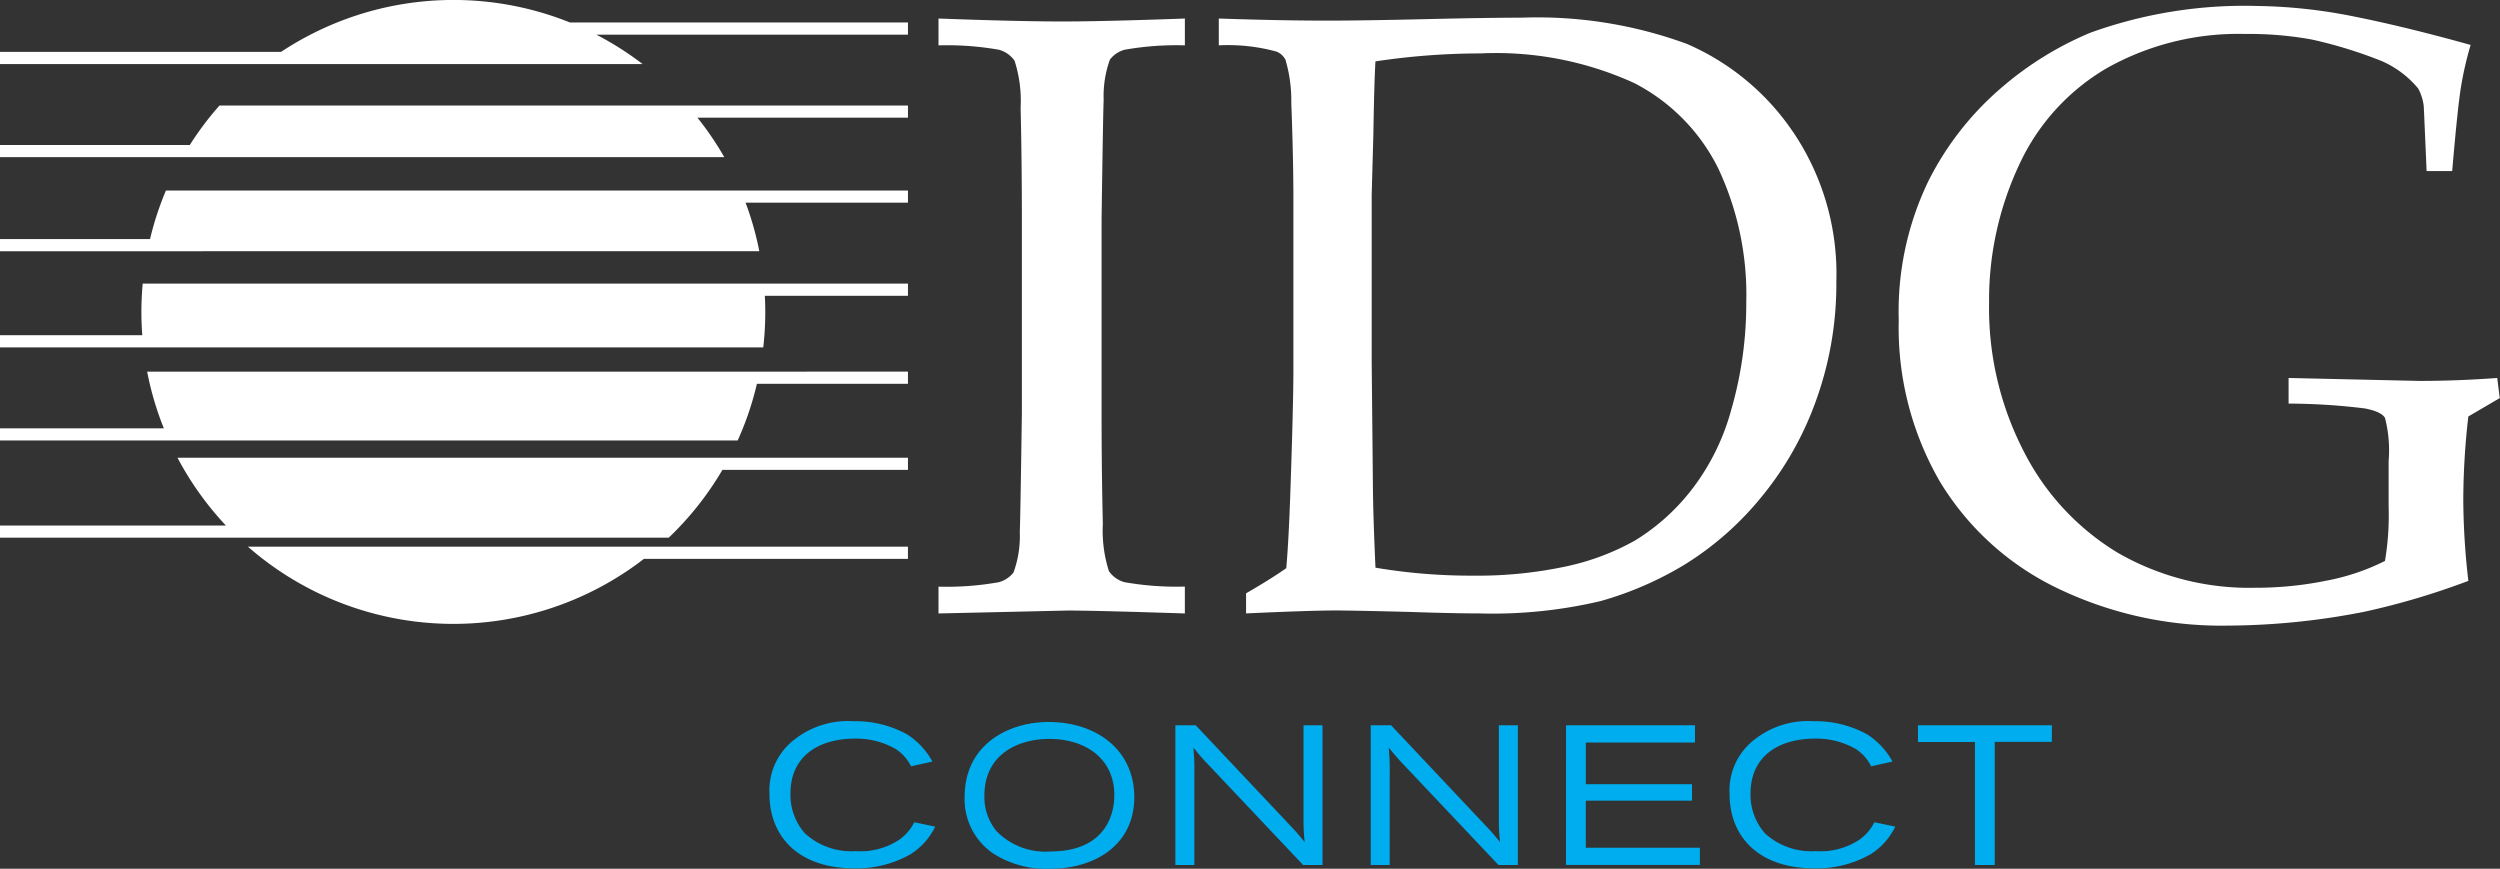
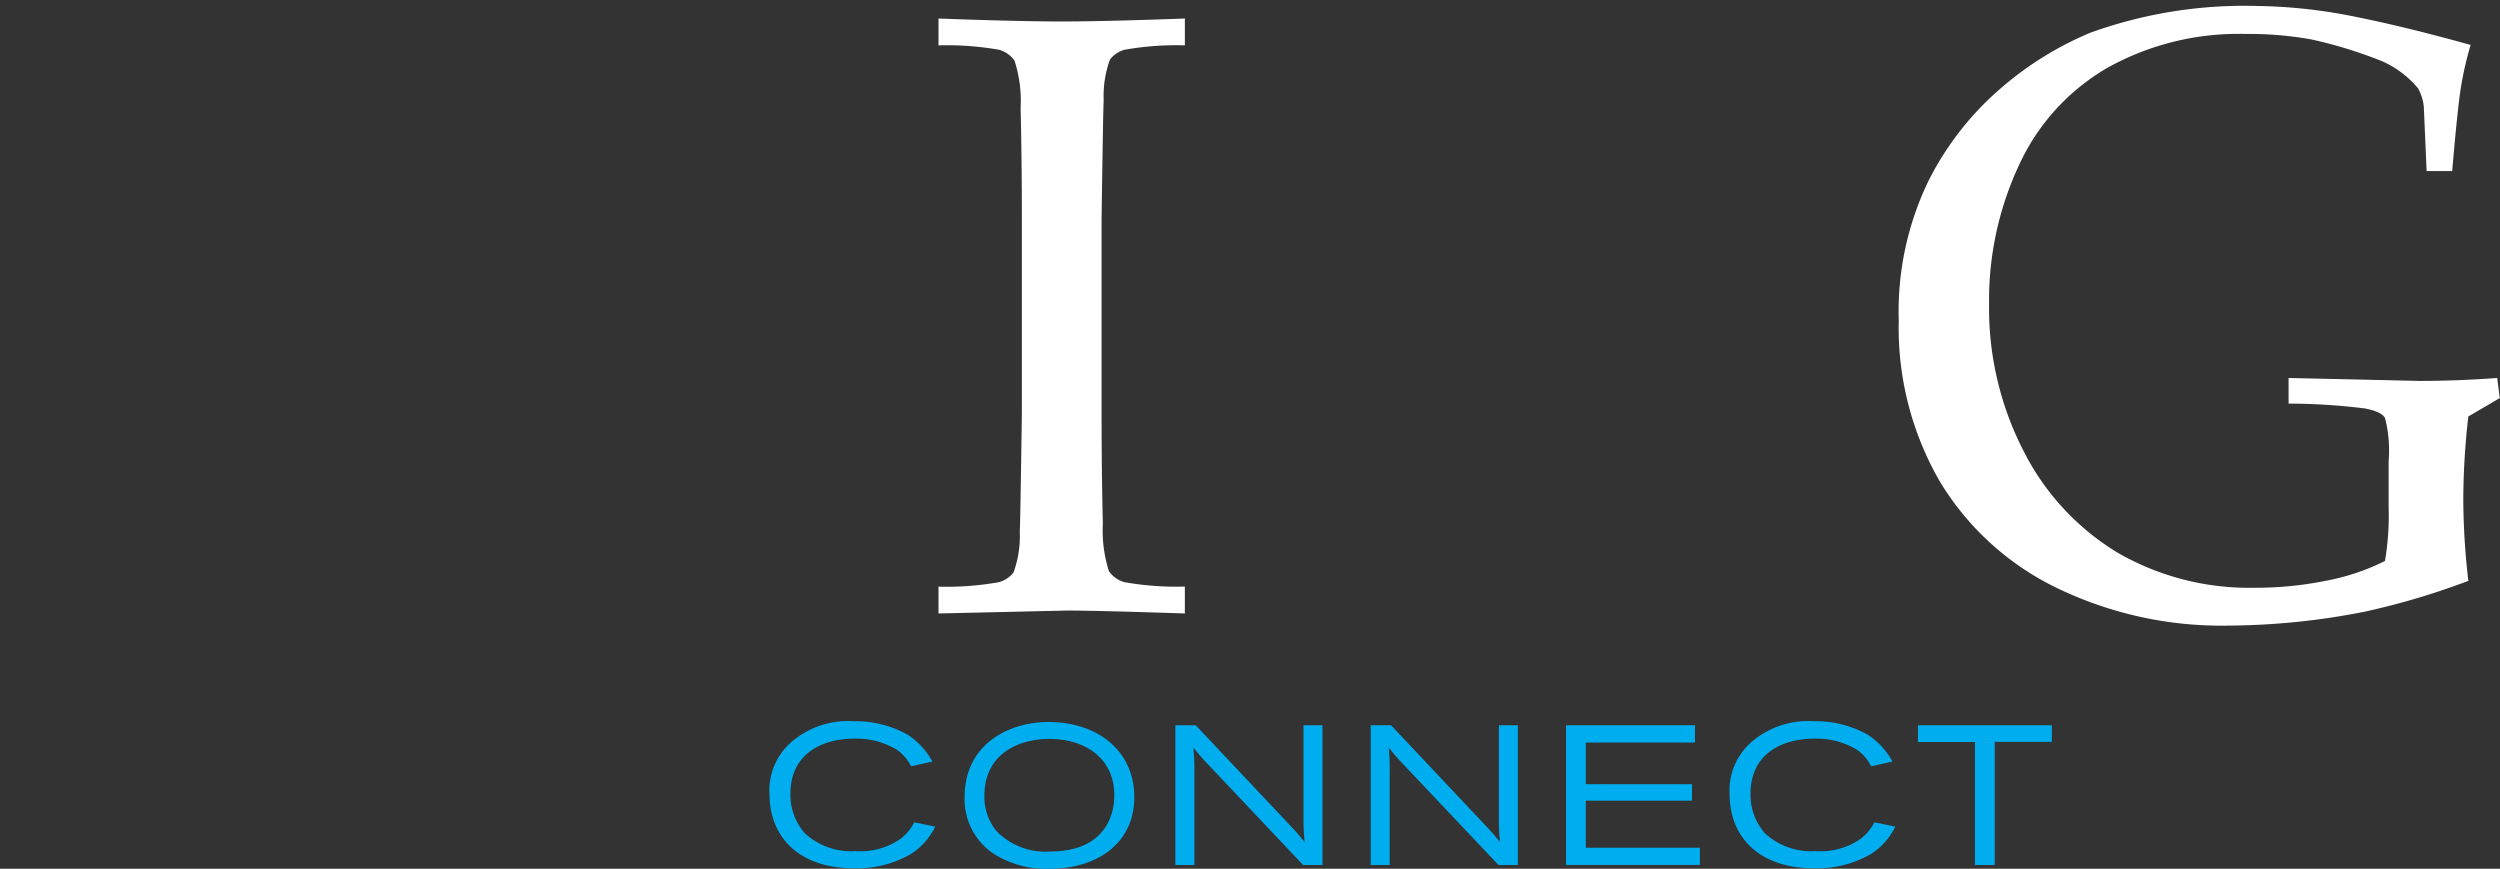
<svg xmlns="http://www.w3.org/2000/svg" id="Group_10440" data-name="Group 10440" width="136" height="47.258" viewBox="0 0 136 47.258">
  <rect x="0" y="0" width="136" height="47.258" fill="#333333" stroke="none" />
  <defs>
    <clipPath id="clip-path">
      <rect id="Rectangle_10015" data-name="Rectangle 10015" width="136" height="47.258" fill="none" />
    </clipPath>
  </defs>
  <g id="Group_10437" data-name="Group 10437" clip-path="url(#clip-path)">
    <path id="Path_41414" data-name="Path 41414" d="M107.359,97.906a3.666,3.666,0,0,1-1.345,1.506,5.909,5.909,0,0,1-3.055.764c-3.088,0-4.615-1.775-4.615-4.034a3.486,3.486,0,0,1,1.409-3.012,4.707,4.707,0,0,1,3.173-.957,5.835,5.835,0,0,1,2.894.71,4.076,4.076,0,0,1,1.388,1.485l-1.162.258a2.386,2.386,0,0,0-.828-.936,4.309,4.309,0,0,0-2.248-.57c-1.807,0-3.485.85-3.485,2.99a3.169,3.169,0,0,0,.785,2.163,3.735,3.735,0,0,0,2.765.967,3.806,3.806,0,0,0,2.42-.656,2.556,2.556,0,0,0,.764-.914Z" transform="translate(-56.484 -52.939)" fill="#00adee" />
    <path id="Path_41415" data-name="Path 41415" d="M127.867,92.272c-2.27,0-4.583,1.27-4.583,4.077a3.567,3.567,0,0,0,1.538,3.066,5.326,5.326,0,0,0,3.12.839c2.442,0,4.571-1.3,4.571-3.894,0-2.517-1.99-4.077-4.647-4.088m.075,7.046a3.718,3.718,0,0,1-2.915-1.1,2.927,2.927,0,0,1-.667-1.936c0-2.248,1.807-3.044,3.389-3.087,2.076-.054,3.679,1.054,3.679,3.055,0,1.291-.678,3.066-3.485,3.066" transform="translate(-70.808 -52.996)" fill="#00adee" />
    <path id="Path_41416" data-name="Path 41416" d="M151.327,92.7l5.12,5.433a11.79,11.79,0,0,1,.807.925,10.382,10.382,0,0,1-.065-1.119V92.7h1.033V100.3h-1.054l-5.379-5.691c-.28-.312-.366-.42-.592-.7a11.994,11.994,0,0,1,.054,1.313V100.3h-1.033V92.7Z" transform="translate(-86.278 -53.244)" fill="#00adee" />
    <path id="Path_41417" data-name="Path 41417" d="M176.292,92.7l5.12,5.433a11.888,11.888,0,0,1,.807.925,10.48,10.48,0,0,1-.064-1.119V92.7h1.033V100.3h-1.054l-5.379-5.691c-.28-.312-.366-.42-.592-.7a12.118,12.118,0,0,1,.054,1.313V100.3h-1.033V92.7Z" transform="translate(-100.617 -53.244)" fill="#00adee" />
    <path id="Path_41418" data-name="Path 41418" d="M200.148,92.7h7.014v.936h-5.938v2.27H207V96.8h-5.777v2.56h6.206v.936h-7.282Z" transform="translate(-114.955 -53.244)" fill="#00adee" />
    <path id="Path_41419" data-name="Path 41419" d="M230.059,97.906a3.664,3.664,0,0,1-1.345,1.506,5.908,5.908,0,0,1-3.054.764c-3.088,0-4.615-1.775-4.615-4.034a3.487,3.487,0,0,1,1.409-3.012,4.708,4.708,0,0,1,3.173-.957,5.838,5.838,0,0,1,2.894.71,4.081,4.081,0,0,1,1.388,1.485l-1.162.258a2.387,2.387,0,0,0-.828-.936,4.306,4.306,0,0,0-2.248-.57c-1.807,0-3.486.85-3.486,2.99a3.167,3.167,0,0,0,.785,2.163,3.733,3.733,0,0,0,2.765.967,3.806,3.806,0,0,0,2.421-.656,2.561,2.561,0,0,0,.764-.914Z" transform="translate(-126.956 -52.939)" fill="#00adee" />
    <path id="Path_41420" data-name="Path 41420" d="M245.125,92.7h7.283v.9H249.3V100.3h-1.076V93.607h-3.1Z" transform="translate(-140.787 -53.244)" fill="#00adee" />
-     <path id="Path_41421" data-name="Path 41421" d="M49.393,1.887H32.446a17.04,17.04,0,0,1,2.514,1.6H0V2.823H15.289a16.988,16.988,0,0,1,15.716-1.6H49.393Zm0,3.853H11.94a16.729,16.729,0,0,0-1.614,2.147H0v.661H39.4A16.565,16.565,0,0,0,37.939,6.4H49.393Zm0,4.624H9.027a16.557,16.557,0,0,0-.865,2.642H0v.661H41.307a16.623,16.623,0,0,0-.748-2.642h8.834Zm0,5.064H7.763c-.046.507-.071,1.022-.071,1.541,0,.425.015.848.049,1.266H0V18.9H41.521a16.835,16.835,0,0,0,.11-1.927c0-.295-.009-.59-.024-.881h7.786ZM8.006,20.217A16.483,16.483,0,0,0,8.914,23.3H0v.66H40.13a16.561,16.561,0,0,0,1.046-3.082h8.217v-.661Zm5.482,9.523a16.966,16.966,0,0,0,21.544.661h14.36V29.74ZM9.655,24.9a17.061,17.061,0,0,0,2.633,3.688H0v.66H36.38a16.911,16.911,0,0,0,2.92-3.688H49.393V24.9Z" fill="#fff" />
    <path id="Path_41422" data-name="Path 41422" d="M133.345,33.274v1.458q-4.847-.158-6.371-.159l-7.03.159V33.274a16.164,16.164,0,0,0,3.265-.239,1.5,1.5,0,0,0,.816-.535,5.817,5.817,0,0,0,.34-2.21q.029-.478.114-6.467V13.278q0-3.1-.068-6.057a7.153,7.153,0,0,0-.331-2.562,1.548,1.548,0,0,0-.843-.592,16.287,16.287,0,0,0-3.293-.239V2.368q4.345.16,6.713.16,2.274,0,6.689-.16V3.827a16.126,16.126,0,0,0-3.277.239,1.492,1.492,0,0,0-.8.535,5.816,5.816,0,0,0-.34,2.21q-.029.455-.114,6.467V23.823q0,3.1.068,6.034a7.259,7.259,0,0,0,.331,2.573,1.521,1.521,0,0,0,.843.6,16.283,16.283,0,0,0,3.293.239" transform="translate(-68.889 -1.36)" fill="#fff" />
-     <path id="Path_41423" data-name="Path 41423" d="M186.99,8.457a13.371,13.371,0,0,0-5.766-4.772,23.6,23.6,0,0,0-8.98-1.424q-1.869,0-5.253.08t-5.345.08q-2.553,0-5.88-.114V3.765a10.022,10.022,0,0,1,3.141.341.957.957,0,0,1,.481.433,7.743,7.743,0,0,1,.321,2.343q.114,3,.115,5.234V21.4q0,1.82-.16,6.508-.091,2.754-.228,4.3-.879.615-2.187,1.367v1.094q3.484-.16,4.874-.16.956,0,4.054.08,2.368.08,3.758.08A25.521,25.521,0,0,0,176.526,34a18.454,18.454,0,0,0,4.589-1.992,16.724,16.724,0,0,0,4.1-3.588,17.5,17.5,0,0,0,3.029-5.3,18.637,18.637,0,0,0,1.116-6.492,13.786,13.786,0,0,0-2.37-8.176m-3.316,15.02a12.421,12.421,0,0,1-2.245,4.543,11.485,11.485,0,0,1-3.02,2.687,13.3,13.3,0,0,1-3.761,1.412,23,23,0,0,1-5.071.5,31.053,31.053,0,0,1-5.288-.433q-.114-2.528-.137-4.145l-.069-7.06V11.9l.091-3.3q.046-2.846.114-3.962a38.49,38.49,0,0,1,5.7-.433,18.092,18.092,0,0,1,8.387,1.617,10.42,10.42,0,0,1,4.57,4.657,16.154,16.154,0,0,1,1.515,7.276,20.845,20.845,0,0,1-.786,5.728" transform="translate(-89.463 -1.299)" fill="#fff" />
    <path id="Path_41424" data-name="Path 41424" d="M273.667,32.033a40.256,40.256,0,0,1-5.675,1.686,39.039,39.039,0,0,1-7.385.752,20.565,20.565,0,0,1-9.368-2.063,15.125,15.125,0,0,1-6.336-5.778,16.7,16.7,0,0,1-2.234-8.775,16.3,16.3,0,0,1,1.607-7.555,16.291,16.291,0,0,1,4.011-5.117,18.018,18.018,0,0,1,4.8-2.963A24.675,24.675,0,0,1,262.157.763a28.4,28.4,0,0,1,5.322.581q2.791.559,6.3,1.539a18.674,18.674,0,0,0-.524,2.279q-.183,1.117-.479,4.581h-1.391l-.114-2.6q-.022-.592-.045-.957a2.7,2.7,0,0,0-.3-.934,5.362,5.362,0,0,0-1.96-1.482,24.354,24.354,0,0,0-3.841-1.185,19.1,19.1,0,0,0-3.613-.3,14.633,14.633,0,0,0-7.5,1.846,11.806,11.806,0,0,0-4.8,5.288,17.35,17.35,0,0,0-1.629,7.521,16.98,16.98,0,0,0,1.9,8.079,13.64,13.64,0,0,0,5.106,5.493,14.331,14.331,0,0,0,7.464,1.9,19.21,19.21,0,0,0,3.886-.387,12.087,12.087,0,0,0,3.18-1.071,14.77,14.77,0,0,0,.2-2.918V25.515a7.074,7.074,0,0,0-.2-2.348q-.206-.342-1.106-.512a34.736,34.736,0,0,0-4.137-.262V21l7.111.16q2.073,0,4.239-.16l.137,1.094-1.709,1a40.559,40.559,0,0,0-.274,4.49,39.347,39.347,0,0,0,.274,4.444" transform="translate(-139.377 -0.438)" fill="#fff" />
  </g>
</svg>